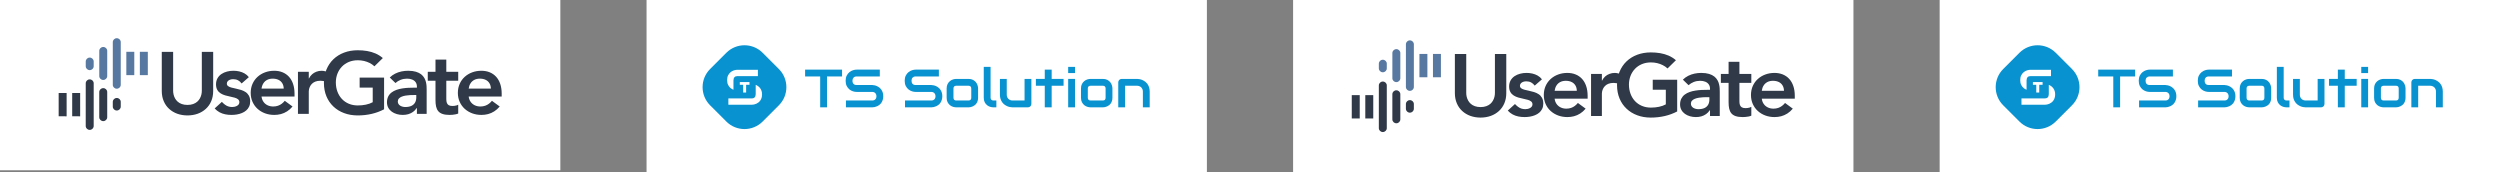
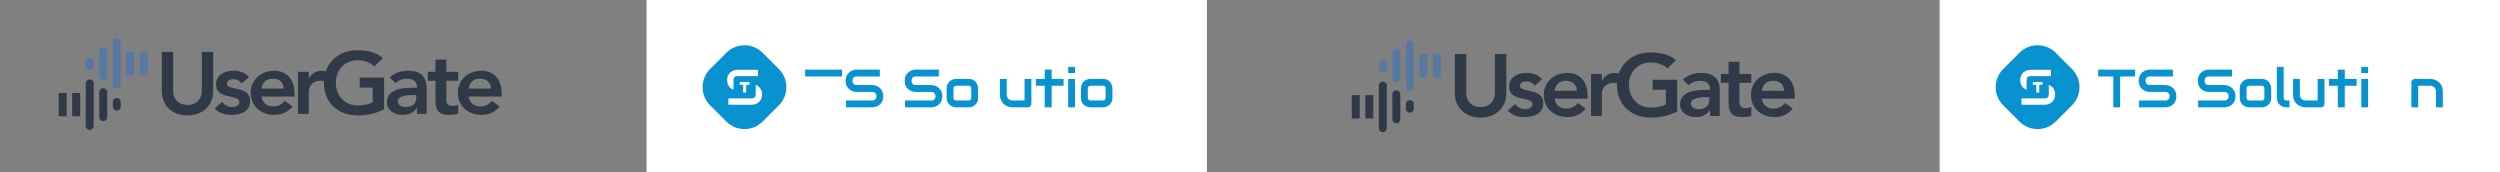
<svg xmlns="http://www.w3.org/2000/svg" width="1160" height="80" viewBox="0 0 1160 80" fill="none">
  <rect x="0" y="0" width="1160" height="80" fill="#808080" stroke="none" />
  <g clip-path="url(#clip0_1412_3)">
    <rect x="300" width="260" height="80" fill="white" />
    <rect x="900" width="260" height="80" fill="white" />
    <path fill-rule="evenodd" clip-rule="evenodd" d="M337.033 24.483C341.677 19.839 349.206 19.839 353.85 24.483L361.4 32.034C366.044 36.679 366.044 44.208 361.4 48.853L353.85 56.404C349.206 61.048 341.677 61.048 337.033 56.404L329.483 48.853C324.839 44.208 324.839 36.679 329.483 32.034L337.033 24.483ZM340.326 41.641V37.308C340.326 36.75 340.478 36.17 340.787 35.831C341.104 35.492 341.541 35.323 342.099 35.323H351.666V32.383H342.099C341.624 32.383 341.111 32.47 340.561 32.643C340.01 32.809 339.497 33.084 339.022 33.468C338.555 33.845 338.162 34.339 337.846 34.95C337.537 35.552 337.382 36.295 337.382 37.177C337.382 38.059 337.537 38.805 337.846 39.415C338.162 40.026 338.555 40.52 339.022 40.896C339.429 41.219 339.864 41.467 340.326 41.641ZM353.367 45.396C353.517 44.929 353.593 44.405 353.593 43.825C353.593 43.244 353.521 42.724 353.378 42.264C353.235 41.805 353.039 41.398 352.79 41.043C352.548 40.689 352.269 40.388 351.953 40.139C351.636 39.883 351.3 39.672 350.946 39.506C350.846 39.458 350.746 39.414 350.646 39.374V43.649C350.646 44.206 350.493 44.827 350.176 45.159C349.867 45.49 349.43 45.656 348.864 45.656H337.963V48.596H348.864C349.181 48.596 349.517 48.558 349.871 48.483C350.233 48.407 350.587 48.29 350.934 48.132C351.281 47.974 351.617 47.77 351.941 47.522C352.266 47.273 352.548 46.971 352.79 46.617C353.031 46.263 353.223 45.856 353.367 45.396ZM346.204 39.354H347.763V38.077H343.268V39.354H344.83V42.944H346.204V39.354Z" fill="#0892D0" />
-     <path d="M390.708 35.478H383.729V49.802H380.562V35.478H373.571V32.305H390.708V35.478Z" fill="#0892D0" />
+     <path d="M390.708 35.478H383.729V49.802V35.478H373.571V32.305H390.708V35.478Z" fill="#0892D0" />
    <path d="M409.829 44.653C409.829 45.28 409.748 45.845 409.586 46.349C409.431 46.846 409.224 47.285 408.965 47.667C408.705 48.049 408.4 48.375 408.051 48.643C407.702 48.912 407.341 49.131 406.967 49.302C406.594 49.473 406.212 49.599 405.822 49.68C405.441 49.762 405.079 49.802 404.738 49.802H392.522V46.63H404.738C405.347 46.63 405.818 46.451 406.151 46.093C406.492 45.735 406.663 45.255 406.663 44.653C406.663 44.361 406.618 44.092 406.529 43.848C406.439 43.604 406.309 43.392 406.139 43.214C405.977 43.035 405.774 42.896 405.53 42.799C405.294 42.701 405.031 42.652 404.738 42.652H397.455C396.944 42.652 396.391 42.563 395.799 42.384C395.206 42.197 394.654 41.9 394.142 41.493C393.639 41.086 393.217 40.554 392.876 39.895C392.543 39.236 392.376 38.431 392.376 37.479C392.376 36.527 392.543 35.726 392.876 35.075C393.217 34.416 393.639 33.883 394.142 33.477C394.654 33.062 395.206 32.765 395.799 32.586C396.391 32.399 396.944 32.305 397.455 32.305H408.234V35.478H397.455C396.854 35.478 396.383 35.661 396.042 36.027C395.709 36.393 395.543 36.877 395.543 37.479C395.543 38.089 395.709 38.573 396.042 38.931C396.383 39.281 396.854 39.455 397.455 39.455H404.763C405.104 39.464 405.465 39.512 405.847 39.602C406.228 39.683 406.606 39.813 406.979 39.992C407.361 40.171 407.722 40.399 408.063 40.676C408.404 40.944 408.705 41.269 408.965 41.652C409.232 42.034 409.444 42.473 409.598 42.969C409.752 43.466 409.829 44.027 409.829 44.653Z" fill="#0892D0" />
    <path d="M437.233 44.653C437.233 45.28 437.152 45.845 436.989 46.349C436.835 46.846 436.628 47.285 436.368 47.667C436.108 48.049 435.804 48.375 435.455 48.643C435.105 48.912 434.744 49.131 434.371 49.302C433.997 49.473 433.615 49.599 433.226 49.68C432.844 49.762 432.483 49.802 432.142 49.802H419.926V46.63H432.142C432.751 46.63 433.222 46.451 433.555 46.093C433.896 45.735 434.066 45.255 434.066 44.653C434.066 44.361 434.021 44.092 433.932 43.848C433.843 43.604 433.713 43.392 433.542 43.214C433.38 43.035 433.177 42.896 432.933 42.799C432.698 42.701 432.434 42.652 432.142 42.652H424.859C424.347 42.652 423.795 42.563 423.202 42.384C422.609 42.197 422.057 41.9 421.546 41.493C421.042 41.086 420.62 40.554 420.279 39.895C419.946 39.236 419.78 38.431 419.78 37.479C419.78 36.527 419.946 35.726 420.279 35.075C420.62 34.416 421.042 33.883 421.546 33.477C422.057 33.062 422.609 32.765 423.202 32.586C423.795 32.399 424.347 32.305 424.859 32.305H435.637V35.478H424.859C424.258 35.478 423.787 35.661 423.446 36.027C423.113 36.393 422.946 36.877 422.946 37.479C422.946 38.089 423.113 38.573 423.446 38.931C423.787 39.281 424.258 39.455 424.859 39.455H432.166C432.507 39.464 432.868 39.512 433.25 39.602C433.632 39.683 434.009 39.813 434.383 39.992C434.764 40.171 435.126 40.399 435.467 40.676C435.808 40.944 436.108 41.269 436.368 41.652C436.636 42.034 436.847 42.473 437.001 42.969C437.156 43.466 437.233 44.027 437.233 44.653Z" fill="#0892D0" />
    <path d="M453.833 45.349C453.833 45.894 453.764 46.386 453.626 46.825C453.488 47.256 453.305 47.639 453.078 47.972C452.851 48.297 452.587 48.578 452.286 48.814C451.986 49.042 451.669 49.229 451.336 49.375C451.012 49.522 450.679 49.632 450.338 49.705C450.005 49.77 449.688 49.802 449.388 49.802H443.676C443.237 49.802 442.758 49.725 442.238 49.571C441.719 49.416 441.236 49.164 440.789 48.814C440.351 48.456 439.981 47.997 439.681 47.435C439.388 46.866 439.242 46.17 439.242 45.349V41.054C439.242 40.24 439.388 39.553 439.681 38.992C439.981 38.422 440.351 37.963 440.789 37.613C441.236 37.255 441.719 36.999 442.238 36.844C442.758 36.69 443.237 36.612 443.676 36.612H449.388C450.2 36.612 450.89 36.759 451.458 37.052C452.027 37.345 452.485 37.715 452.834 38.162C453.184 38.601 453.435 39.081 453.59 39.602C453.752 40.123 453.833 40.606 453.833 41.054V45.349ZM450.667 41.078C450.667 40.639 450.557 40.314 450.338 40.102C450.118 39.891 449.802 39.785 449.388 39.785H443.7C443.278 39.785 442.957 39.895 442.738 40.114C442.519 40.326 442.409 40.639 442.409 41.054V45.349C442.409 45.764 442.519 46.081 442.738 46.3C442.957 46.52 443.278 46.63 443.7 46.63H449.388C449.818 46.63 450.139 46.52 450.35 46.3C450.561 46.081 450.667 45.764 450.667 45.349V41.078Z" fill="#0892D0" />
-     <path d="M462.322 49.802H460.909C460.455 49.802 459.967 49.725 459.448 49.571C458.936 49.416 458.457 49.164 458.011 48.814C457.564 48.456 457.195 47.997 456.902 47.435C456.61 46.866 456.464 46.17 456.464 45.349V31.036H459.63V45.349C459.63 45.739 459.752 46.052 459.996 46.288C460.239 46.516 460.544 46.63 460.909 46.63H462.322V49.802Z" fill="#0892D0" />
    <path d="M478.557 48.204C478.557 48.432 478.517 48.643 478.435 48.839C478.354 49.034 478.24 49.205 478.094 49.351C477.956 49.489 477.79 49.599 477.595 49.68C477.408 49.762 477.205 49.802 476.986 49.802H469.825C469.435 49.802 469.017 49.758 468.57 49.668C468.132 49.579 467.697 49.436 467.267 49.241C466.837 49.038 466.418 48.786 466.012 48.485C465.615 48.175 465.265 47.805 464.965 47.374C464.665 46.935 464.421 46.431 464.234 45.861C464.056 45.292 463.966 44.649 463.966 43.933V36.612H467.133V43.933C467.133 44.348 467.202 44.722 467.34 45.056C467.486 45.381 467.681 45.662 467.925 45.898C468.168 46.134 468.452 46.317 468.777 46.447C469.11 46.569 469.467 46.63 469.849 46.63H475.391V36.612H478.557V48.204Z" fill="#0892D0" />
    <path d="M493.501 39.785H487.972V49.802H484.769V39.785H480.652V36.612H484.769V32.305H487.972V36.612H493.501V39.785Z" fill="#0892D0" />
    <path d="M498.799 33.904H495.633V31.036H498.799V33.904ZM498.799 49.802H495.633V36.612H498.799V49.802Z" fill="#0892D0" />
    <path d="M516.167 45.349C516.167 45.894 516.098 46.386 515.96 46.825C515.822 47.256 515.639 47.639 515.412 47.972C515.184 48.297 514.921 48.578 514.62 48.814C514.32 49.042 514.003 49.229 513.67 49.375C513.345 49.522 513.012 49.632 512.671 49.705C512.339 49.77 512.022 49.802 511.721 49.802H506.009C505.571 49.802 505.092 49.725 504.572 49.571C504.053 49.416 503.569 49.164 503.123 48.814C502.684 48.456 502.315 47.997 502.015 47.435C501.722 46.866 501.576 46.17 501.576 45.349V41.054C501.576 40.24 501.722 39.553 502.015 38.992C502.315 38.422 502.684 37.963 503.123 37.613C503.569 37.255 504.053 36.999 504.572 36.844C505.092 36.69 505.571 36.612 506.009 36.612H511.721C512.533 36.612 513.224 36.759 513.792 37.052C514.36 37.345 514.819 37.715 515.168 38.162C515.517 38.601 515.769 39.081 515.923 39.602C516.086 40.123 516.167 40.606 516.167 41.054V45.349ZM513 41.078C513 40.639 512.891 40.314 512.671 40.102C512.452 39.891 512.136 39.785 511.721 39.785H506.034C505.611 39.785 505.291 39.895 505.072 40.114C504.852 40.326 504.743 40.639 504.743 41.054V45.349C504.743 45.764 504.852 46.081 505.072 46.3C505.291 46.52 505.611 46.63 506.034 46.63H511.721C512.152 46.63 512.473 46.52 512.684 46.3C512.895 46.081 513 45.764 513 45.349V41.078Z" fill="#0892D0" />
-     <path d="M533.462 49.802H530.295V42.481C530.295 42.067 530.222 41.697 530.076 41.371C529.938 41.038 529.747 40.753 529.503 40.517C529.26 40.281 528.971 40.102 528.639 39.98C528.314 39.85 527.961 39.785 527.579 39.785H522.037V49.802H518.871V38.187C518.871 37.967 518.911 37.764 518.993 37.576C519.074 37.381 519.187 37.214 519.334 37.076C519.48 36.93 519.65 36.816 519.845 36.734C520.04 36.653 520.247 36.612 520.466 36.612H527.603C528.001 36.612 528.419 36.657 528.858 36.747C529.304 36.836 529.743 36.983 530.173 37.186C530.612 37.381 531.026 37.633 531.415 37.942C531.813 38.243 532.162 38.614 532.463 39.053C532.771 39.484 533.015 39.984 533.194 40.554C533.372 41.123 533.462 41.766 533.462 42.481V49.802Z" fill="#0892D0" />
    <path fill-rule="evenodd" clip-rule="evenodd" d="M937.033 24.483C941.677 19.839 949.206 19.839 953.85 24.483L961.4 32.034C966.044 36.679 966.044 44.208 961.4 48.853L953.85 56.404C949.206 61.048 941.677 61.048 937.033 56.404L929.483 48.853C924.839 44.208 924.839 36.679 929.483 32.034L937.033 24.483ZM940.326 41.641V37.308C940.326 36.75 940.478 36.17 940.787 35.831C941.104 35.492 941.541 35.323 942.099 35.323H951.666V32.383H942.099C941.624 32.383 941.111 32.47 940.561 32.643C940.01 32.809 939.497 33.084 939.022 33.468C938.555 33.845 938.162 34.339 937.846 34.95C937.537 35.552 937.382 36.295 937.382 37.177C937.382 38.059 937.537 38.805 937.846 39.415C938.162 40.026 938.555 40.52 939.022 40.896C939.429 41.219 939.864 41.467 940.326 41.641ZM953.367 45.396C953.517 44.929 953.593 44.405 953.593 43.825C953.593 43.244 953.521 42.724 953.378 42.264C953.235 41.805 953.039 41.398 952.79 41.043C952.548 40.689 952.269 40.388 951.953 40.139C951.636 39.883 951.3 39.672 950.946 39.506C950.846 39.458 950.746 39.414 950.646 39.374V43.649C950.646 44.206 950.493 44.827 950.176 45.159C949.867 45.49 949.43 45.656 948.864 45.656H937.963V48.596H948.864C949.181 48.596 949.517 48.558 949.871 48.483C950.233 48.407 950.587 48.29 950.934 48.132C951.281 47.974 951.617 47.77 951.941 47.522C952.266 47.273 952.548 46.971 952.79 46.617C953.031 46.263 953.223 45.856 953.367 45.396ZM946.204 39.354H947.763V38.077H943.268V39.354H944.83V42.944H946.204V39.354Z" fill="#0892D0" />
    <path d="M990.708 35.478H983.729V49.802H980.562V35.478H973.571V32.305H990.708V35.478Z" fill="#0892D0" />
    <path d="M1009.83 44.653C1009.83 45.28 1009.75 45.845 1009.59 46.349C1009.43 46.846 1009.22 47.285 1008.96 47.667C1008.7 48.049 1008.4 48.375 1008.05 48.643C1007.7 48.912 1007.34 49.131 1006.97 49.302C1006.59 49.473 1006.21 49.599 1005.82 49.68C1005.44 49.762 1005.08 49.802 1004.74 49.802H992.522V46.63H1004.74C1005.35 46.63 1005.82 46.451 1006.15 46.093C1006.49 45.735 1006.66 45.255 1006.66 44.653C1006.66 44.361 1006.62 44.092 1006.53 43.848C1006.44 43.604 1006.31 43.392 1006.14 43.214C1005.98 43.035 1005.77 42.896 1005.53 42.799C1005.29 42.701 1005.03 42.652 1004.74 42.652H997.455C996.944 42.652 996.391 42.563 995.799 42.384C995.206 42.197 994.654 41.9 994.142 41.493C993.639 41.086 993.217 40.554 992.876 39.895C992.543 39.236 992.376 38.431 992.376 37.479C992.376 36.527 992.543 35.726 992.876 35.075C993.217 34.416 993.639 33.883 994.142 33.477C994.654 33.062 995.206 32.765 995.799 32.586C996.391 32.399 996.944 32.305 997.455 32.305H1008.23V35.478H997.455C996.854 35.478 996.383 35.661 996.042 36.027C995.709 36.393 995.543 36.877 995.543 37.479C995.543 38.089 995.709 38.573 996.042 38.931C996.383 39.281 996.854 39.455 997.455 39.455H1004.76C1005.1 39.464 1005.46 39.512 1005.85 39.602C1006.23 39.683 1006.61 39.813 1006.98 39.992C1007.36 40.171 1007.72 40.399 1008.06 40.676C1008.4 40.944 1008.7 41.269 1008.96 41.652C1009.23 42.034 1009.44 42.473 1009.6 42.969C1009.75 43.466 1009.83 44.027 1009.83 44.653Z" fill="#0892D0" />
    <path d="M1037.23 44.653C1037.23 45.28 1037.15 45.845 1036.99 46.349C1036.83 46.846 1036.63 47.285 1036.37 47.667C1036.11 48.049 1035.8 48.375 1035.45 48.643C1035.11 48.912 1034.74 49.131 1034.37 49.302C1034 49.473 1033.62 49.599 1033.23 49.68C1032.84 49.762 1032.48 49.802 1032.14 49.802H1019.93V46.63H1032.14C1032.75 46.63 1033.22 46.451 1033.55 46.093C1033.9 45.735 1034.07 45.255 1034.07 44.653C1034.07 44.361 1034.02 44.092 1033.93 43.848C1033.84 43.604 1033.71 43.392 1033.54 43.214C1033.38 43.035 1033.18 42.896 1032.93 42.799C1032.7 42.701 1032.43 42.652 1032.14 42.652H1024.86C1024.35 42.652 1023.79 42.563 1023.2 42.384C1022.61 42.197 1022.06 41.9 1021.55 41.493C1021.04 41.086 1020.62 40.554 1020.28 39.895C1019.95 39.236 1019.78 38.431 1019.78 37.479C1019.78 36.527 1019.95 35.726 1020.28 35.075C1020.62 34.416 1021.04 33.883 1021.55 33.477C1022.06 33.062 1022.61 32.765 1023.2 32.586C1023.79 32.399 1024.35 32.305 1024.86 32.305H1035.64V35.478H1024.86C1024.26 35.478 1023.79 35.661 1023.45 36.027C1023.11 36.393 1022.95 36.877 1022.95 37.479C1022.95 38.089 1023.11 38.573 1023.45 38.931C1023.79 39.281 1024.26 39.455 1024.86 39.455H1032.17C1032.51 39.464 1032.87 39.512 1033.25 39.602C1033.63 39.683 1034.01 39.813 1034.38 39.992C1034.76 40.171 1035.13 40.399 1035.47 40.676C1035.81 40.944 1036.11 41.269 1036.37 41.652C1036.64 42.034 1036.85 42.473 1037 42.969C1037.16 43.466 1037.23 44.027 1037.23 44.653Z" fill="#0892D0" />
    <path d="M1053.83 45.349C1053.83 45.894 1053.76 46.386 1053.63 46.825C1053.49 47.256 1053.31 47.639 1053.08 47.972C1052.85 48.297 1052.59 48.578 1052.29 48.814C1051.99 49.042 1051.67 49.229 1051.34 49.375C1051.01 49.522 1050.68 49.632 1050.34 49.705C1050 49.77 1049.69 49.802 1049.39 49.802H1043.68C1043.24 49.802 1042.76 49.725 1042.24 49.571C1041.72 49.416 1041.24 49.164 1040.79 48.814C1040.35 48.456 1039.98 47.997 1039.68 47.435C1039.39 46.866 1039.24 46.17 1039.24 45.349V41.054C1039.24 40.24 1039.39 39.553 1039.68 38.992C1039.98 38.422 1040.35 37.963 1040.79 37.613C1041.24 37.255 1041.72 36.999 1042.24 36.844C1042.76 36.69 1043.24 36.612 1043.68 36.612H1049.39C1050.2 36.612 1050.89 36.759 1051.46 37.052C1052.03 37.345 1052.49 37.715 1052.83 38.162C1053.18 38.601 1053.44 39.081 1053.59 39.602C1053.75 40.123 1053.83 40.606 1053.83 41.054V45.349ZM1050.67 41.078C1050.67 40.639 1050.56 40.314 1050.34 40.102C1050.12 39.891 1049.8 39.785 1049.39 39.785H1043.7C1043.28 39.785 1042.96 39.895 1042.74 40.114C1042.52 40.326 1042.41 40.639 1042.41 41.054V45.349C1042.41 45.764 1042.52 46.081 1042.74 46.3C1042.96 46.52 1043.28 46.63 1043.7 46.63H1049.39C1049.82 46.63 1050.14 46.52 1050.35 46.3C1050.56 46.081 1050.67 45.764 1050.67 45.349V41.078Z" fill="#0892D0" />
    <path d="M1062.32 49.802H1060.91C1060.45 49.802 1059.97 49.725 1059.45 49.571C1058.94 49.416 1058.46 49.164 1058.01 48.814C1057.56 48.456 1057.19 47.997 1056.9 47.435C1056.61 46.866 1056.46 46.17 1056.46 45.349V31.036H1059.63V45.349C1059.63 45.739 1059.75 46.052 1060 46.288C1060.24 46.516 1060.54 46.63 1060.91 46.63H1062.32V49.802Z" fill="#0892D0" />
    <path d="M1078.56 48.204C1078.56 48.432 1078.52 48.643 1078.44 48.839C1078.35 49.034 1078.24 49.205 1078.09 49.351C1077.96 49.489 1077.79 49.599 1077.59 49.68C1077.41 49.762 1077.21 49.802 1076.99 49.802H1069.82C1069.43 49.802 1069.02 49.758 1068.57 49.668C1068.13 49.579 1067.7 49.436 1067.27 49.241C1066.84 49.038 1066.42 48.786 1066.01 48.485C1065.61 48.175 1065.27 47.805 1064.97 47.374C1064.66 46.935 1064.42 46.431 1064.23 45.861C1064.06 45.292 1063.97 44.649 1063.97 43.933V36.612H1067.13V43.933C1067.13 44.348 1067.2 44.722 1067.34 45.056C1067.49 45.381 1067.68 45.662 1067.92 45.898C1068.17 46.134 1068.45 46.317 1068.78 46.447C1069.11 46.569 1069.47 46.63 1069.85 46.63H1075.39V36.612H1078.56V48.204Z" fill="#0892D0" />
    <path d="M1093.5 39.785H1087.97V49.802H1084.77V39.785H1080.65V36.612H1084.77V32.305H1087.97V36.612H1093.5V39.785Z" fill="#0892D0" />
    <path d="M1098.8 33.904H1095.63V31.036H1098.8V33.904ZM1098.8 49.802H1095.63V36.612H1098.8V49.802Z" fill="#0892D0" />
-     <path d="M1116.17 45.349C1116.17 45.894 1116.1 46.386 1115.96 46.825C1115.82 47.256 1115.64 47.639 1115.41 47.972C1115.18 48.297 1114.92 48.578 1114.62 48.814C1114.32 49.042 1114 49.229 1113.67 49.375C1113.35 49.522 1113.01 49.632 1112.67 49.705C1112.34 49.77 1112.02 49.802 1111.72 49.802H1106.01C1105.57 49.802 1105.09 49.725 1104.57 49.571C1104.05 49.416 1103.57 49.164 1103.12 48.814C1102.68 48.456 1102.31 47.997 1102.01 47.435C1101.72 46.866 1101.58 46.17 1101.58 45.349V41.054C1101.58 40.24 1101.72 39.553 1102.01 38.992C1102.31 38.422 1102.68 37.963 1103.12 37.613C1103.57 37.255 1104.05 36.999 1104.57 36.844C1105.09 36.69 1105.57 36.612 1106.01 36.612H1111.72C1112.53 36.612 1113.22 36.759 1113.79 37.052C1114.36 37.345 1114.82 37.715 1115.17 38.162C1115.52 38.601 1115.77 39.081 1115.92 39.602C1116.09 40.123 1116.17 40.606 1116.17 41.054V45.349ZM1113 41.078C1113 40.639 1112.89 40.314 1112.67 40.102C1112.45 39.891 1112.14 39.785 1111.72 39.785H1106.03C1105.61 39.785 1105.29 39.895 1105.07 40.114C1104.85 40.326 1104.74 40.639 1104.74 41.054V45.349C1104.74 45.764 1104.85 46.081 1105.07 46.3C1105.29 46.52 1105.61 46.63 1106.03 46.63H1111.72C1112.15 46.63 1112.47 46.52 1112.68 46.3C1112.89 46.081 1113 45.764 1113 45.349V41.078Z" fill="#0892D0" />
    <path d="M1133.46 49.802H1130.29V42.481C1130.29 42.067 1130.22 41.697 1130.08 41.371C1129.94 41.038 1129.75 40.753 1129.5 40.517C1129.26 40.281 1128.97 40.102 1128.64 39.98C1128.31 39.85 1127.96 39.785 1127.58 39.785H1122.04V49.802H1118.87V38.187C1118.87 37.967 1118.91 37.764 1118.99 37.576C1119.07 37.381 1119.19 37.214 1119.33 37.076C1119.48 36.93 1119.65 36.816 1119.85 36.734C1120.04 36.653 1120.25 36.612 1120.47 36.612H1127.6C1128 36.612 1128.42 36.657 1128.86 36.747C1129.3 36.836 1129.74 36.983 1130.17 37.186C1130.61 37.381 1131.03 37.633 1131.42 37.942C1131.81 38.243 1132.16 38.614 1132.46 39.053C1132.77 39.484 1133.01 39.984 1133.19 40.554C1133.37 41.123 1133.46 41.766 1133.46 42.481V49.802Z" fill="#0892D0" />
-     <rect y="-1" width="260" height="80" fill="white" />
-     <rect x="600" width="260" height="80" fill="white" />
    <path d="M54.18 45.459C53.172 45.459 52.334 46.271 52.336 47.253L52.334 49.481C52.336 50.472 53.168 51.275 54.181 51.279C55.191 51.282 56.028 50.46 56.028 49.481V47.256C56.027 46.267 55.197 45.462 54.18 45.459ZM27.218 43.139L27.219 53.961L30.916 53.964L30.914 43.138L27.218 43.139ZM33.498 43.139V53.961L37.194 53.964L37.192 43.14L33.498 43.139ZM47.902 40.896C46.893 40.893 46.056 41.713 46.055 42.688L46.053 54.407C46.055 55.399 46.889 56.202 47.905 56.205C48.916 56.209 49.752 55.384 49.752 54.407L49.752 42.688C49.749 41.702 48.917 40.896 47.902 40.896ZM41.626 36.834C40.614 36.834 39.779 37.642 39.781 38.626L39.778 58.475C39.778 59.46 40.609 60.269 41.625 60.274C42.631 60.274 43.471 59.451 43.471 58.475L43.471 38.621C43.472 37.633 42.642 36.83 41.626 36.834Z" fill="#2F3947" />
    <path d="M98.915 24.053H93.643V42.102C93.648 42.678 93.579 43.266 93.44 43.875C93.302 44.486 93.07 45.075 92.756 45.654C92.449 46.223 92.03 46.726 91.521 47.191C91.004 47.643 90.372 48.008 89.624 48.27C88.88 48.544 87.999 48.679 86.988 48.686C85.977 48.679 85.096 48.544 84.352 48.27C83.606 48.007 82.971 47.643 82.462 47.191C81.946 46.726 81.527 46.222 81.221 45.654C80.906 45.075 80.684 44.486 80.538 43.875C80.399 43.267 80.336 42.678 80.336 42.102V24.053H75.062V42.262C75.07 44.005 75.376 45.568 75.978 46.957C76.569 48.355 77.407 49.539 78.486 50.519C79.561 51.503 80.822 52.253 82.266 52.777C83.708 53.291 85.287 53.553 86.988 53.561C88.688 53.553 90.266 53.291 91.71 52.777C93.161 52.253 94.416 51.501 95.496 50.519C96.571 49.537 97.409 48.355 98.008 46.957C98.6 45.568 98.908 44.004 98.914 42.262L98.915 24.053ZM150.327 37.656C150.179 37.622 150.021 37.599 149.87 37.574C149.465 37.498 149.069 37.464 148.67 37.464C147.728 37.475 146.934 37.609 146.293 37.872C145.65 38.137 145.127 38.475 144.729 38.889C144.323 39.308 144.017 39.743 143.809 40.196C143.598 40.651 143.453 41.077 143.376 41.464C143.299 41.854 143.265 42.16 143.272 42.38V52.831H138.25V33.319H143.272V36.411H143.355C143.725 35.666 144.2 35.022 144.794 34.486C145.386 33.955 146.064 33.552 146.83 33.267C147.589 32.98 148.411 32.833 149.299 32.833C149.613 32.833 149.919 32.859 150.213 32.916C150.523 32.971 150.86 33.048 151.152 33.137C151.25 32.849 151.355 32.568 151.468 32.291C152.23 30.423 153.311 28.815 154.712 27.48C156.107 26.146 157.753 25.125 159.663 24.406C161.566 23.686 163.668 23.331 165.955 23.319C167.47 23.314 168.916 23.431 170.3 23.66C171.695 23.898 173.001 24.277 174.233 24.807C175.458 25.343 176.598 26.052 177.632 26.94L173.736 30.762C173.104 30.165 172.378 29.655 171.553 29.238C170.732 28.823 169.848 28.505 168.904 28.281C167.965 28.064 166.991 27.958 165.996 27.958C164.462 27.965 163.073 28.233 161.831 28.756C160.583 29.284 159.518 30.009 158.617 30.95C157.724 31.888 157.041 32.977 156.559 34.216C156.08 35.458 155.834 36.796 155.827 38.238C155.834 39.785 156.08 41.202 156.559 42.503C157.041 43.794 157.724 44.926 158.617 45.891C159.518 46.851 160.583 47.596 161.831 48.125C163.073 48.651 164.462 48.921 165.996 48.929C167.342 48.929 168.604 48.809 169.782 48.555C170.963 48.311 172.014 47.934 172.941 47.429V40.636H166.873V36.003H178.214V50.715C176.418 51.655 174.49 52.364 172.447 52.84C170.397 53.32 168.234 53.561 165.952 53.561C163.665 53.553 161.565 53.195 159.661 52.477C157.751 51.769 156.106 50.75 154.71 49.43C153.307 48.102 152.227 46.529 151.466 44.693C150.7 42.855 150.316 40.82 150.302 38.565C150.305 38.259 150.312 37.956 150.327 37.656ZM115.462 35.798C114.91 35.081 114.248 34.507 113.474 34.071C112.708 33.638 111.876 33.319 110.991 33.123C110.106 32.928 109.208 32.825 108.307 32.832C107.281 32.832 106.29 32.953 105.337 33.206C104.373 33.455 103.514 33.833 102.747 34.35C101.984 34.866 101.374 35.522 100.922 36.313C100.474 37.105 100.243 38.05 100.231 39.133C100.243 40.189 100.441 41.05 100.83 41.718C101.22 42.397 101.736 42.923 102.38 43.323C103.021 43.717 103.725 44.029 104.499 44.254C105.266 44.468 106.033 44.661 106.801 44.816C107.575 44.966 108.28 45.135 108.922 45.323C109.563 45.509 110.08 45.763 110.471 46.091C110.861 46.413 111.063 46.855 111.07 47.428C111.061 47.811 110.957 48.143 110.756 48.428C110.547 48.705 110.281 48.943 109.947 49.125C109.611 49.3 109.249 49.437 108.867 49.528C108.475 49.62 108.09 49.662 107.722 49.662C107.017 49.652 106.383 49.551 105.825 49.351C105.266 49.143 104.758 48.86 104.291 48.499C103.825 48.138 103.379 47.73 102.95 47.266L99.604 50.31C100.287 51.05 101.042 51.65 101.856 52.089C102.671 52.528 103.543 52.846 104.478 53.034C105.414 53.229 106.396 53.324 107.429 53.321C108.258 53.321 109.08 53.252 109.905 53.113C110.726 52.974 111.507 52.752 112.247 52.449C112.986 52.15 113.65 51.757 114.222 51.265C114.8 50.778 115.253 50.183 115.58 49.491C115.915 48.792 116.083 47.992 116.089 47.058C116.082 45.983 115.88 45.094 115.491 44.392C115.099 43.693 114.583 43.131 113.942 42.711C113.302 42.291 112.595 41.963 111.822 41.72C111.054 41.482 110.286 41.287 109.521 41.133C108.745 40.979 108.042 40.812 107.4 40.643C106.757 40.477 106.241 40.254 105.85 39.966C105.46 39.684 105.257 39.293 105.251 38.809C105.264 38.32 105.418 37.927 105.714 37.623C106.012 37.311 106.382 37.087 106.827 36.945C107.274 36.801 107.719 36.735 108.181 36.735C109.039 36.735 109.784 36.906 110.433 37.242C111.075 37.583 111.639 38.075 112.114 38.727L115.462 35.798ZM136.661 44.785V43.441C136.653 41.741 136.431 40.235 135.977 38.922C135.531 37.601 134.89 36.498 134.059 35.591C133.223 34.69 132.233 34.004 131.08 33.537C129.931 33.071 128.654 32.833 127.244 32.833C125.717 32.837 124.295 33.081 122.976 33.571C121.658 34.059 120.508 34.749 119.509 35.65C118.513 36.551 117.739 37.628 117.172 38.884C116.614 40.135 116.329 41.537 116.322 43.076C116.329 44.614 116.614 46.009 117.172 47.268C117.738 48.519 118.512 49.602 119.509 50.503C120.51 51.403 121.658 52.093 122.976 52.583C124.293 53.072 125.716 53.315 127.244 53.322C128.305 53.322 129.338 53.194 130.34 52.935C131.339 52.672 132.294 52.247 133.202 51.672C134.107 51.104 134.958 50.346 135.738 49.419L132.14 46.776C131.727 47.286 131.26 47.731 130.738 48.131C130.221 48.526 129.636 48.837 128.981 49.064C128.326 49.296 127.58 49.409 126.741 49.418C125.8 49.409 124.943 49.226 124.166 48.852C123.4 48.489 122.765 47.961 122.271 47.272C121.768 46.576 121.462 45.746 121.343 44.784H136.659H136.661V44.785V44.785ZM121.345 41.122C121.471 40.183 121.757 39.371 122.199 38.677C122.635 37.98 123.22 37.446 123.954 37.065C124.68 36.683 125.545 36.496 126.535 36.488C127.588 36.496 128.487 36.683 129.247 37.057C130.001 37.429 130.587 37.966 130.999 38.657C131.411 39.35 131.628 40.167 131.64 41.122H121.345V41.122ZM193.448 52.832H197.967V41.615C197.976 41.147 197.959 40.61 197.924 39.998C197.897 39.398 197.802 38.767 197.645 38.11C197.5 37.453 197.249 36.811 196.893 36.185C196.543 35.562 196.057 35 195.425 34.492C194.792 33.992 193.99 33.592 192.999 33.291C192.018 32.997 190.81 32.837 189.387 32.832C188.321 32.832 187.273 32.94 186.256 33.156C185.23 33.376 184.262 33.713 183.343 34.174C182.426 34.634 181.597 35.229 180.851 35.962L183.49 38.524C184.166 37.906 184.967 37.412 185.881 37.048C186.801 36.684 187.794 36.497 188.844 36.489C189.744 36.489 190.541 36.626 191.227 36.905C191.92 37.179 192.456 37.59 192.85 38.137C193.239 38.677 193.441 39.35 193.447 40.147V40.677H192.194C191.35 40.671 190.458 40.69 189.515 40.739C188.571 40.785 187.629 40.879 186.682 41.032C185.741 41.171 184.84 41.397 183.99 41.693C183.139 41.992 182.379 42.392 181.714 42.889C181.047 43.389 180.523 44.011 180.138 44.765C179.758 45.517 179.56 46.417 179.554 47.468C179.561 48.437 179.769 49.283 180.174 50.005C180.582 50.739 181.131 51.35 181.819 51.844C182.508 52.329 183.292 52.703 184.165 52.947C185.03 53.197 185.936 53.321 186.875 53.321C187.776 53.321 188.619 53.211 189.422 52.989C190.226 52.758 190.95 52.411 191.612 51.942C192.274 51.481 192.849 50.882 193.323 50.151H193.446V52.832H193.448ZM193.154 45.191C193.154 46.101 192.973 46.891 192.605 47.558C192.233 48.228 191.678 48.742 190.93 49.108C190.183 49.469 189.233 49.651 188.091 49.661C187.679 49.661 187.268 49.612 186.858 49.511C186.445 49.407 186.062 49.257 185.721 49.049C185.38 48.838 185.107 48.578 184.895 48.25C184.688 47.931 184.582 47.548 184.576 47.099C184.582 46.543 184.755 46.075 185.093 45.713C185.433 45.339 185.874 45.046 186.431 44.831C186.989 44.611 187.595 44.449 188.265 44.341C188.928 44.233 189.597 44.162 190.267 44.13C190.929 44.103 191.549 44.084 192.108 44.091H193.153L193.154 45.191ZM202.068 37.464V46.407C202.062 47.558 202.151 48.564 202.346 49.425C202.543 50.292 202.875 51.009 203.358 51.587C203.841 52.161 204.509 52.595 205.369 52.887C206.225 53.177 207.319 53.32 208.64 53.32C209.035 53.32 209.476 53.298 209.956 53.256C210.438 53.221 210.911 53.152 211.382 53.054C211.847 52.963 212.257 52.833 212.614 52.669V48.564C212.398 48.712 212.131 48.829 211.825 48.92C211.512 49.012 211.192 49.075 210.848 49.112C210.506 49.153 210.193 49.171 209.892 49.171C209.162 49.171 208.588 49.041 208.176 48.788C207.775 48.531 207.487 48.163 207.324 47.691C207.157 47.22 207.081 46.651 207.088 46V37.464H212.612V33.318H207.088V27.67H202.068V33.318H198.485V37.464H202.068ZM232.782 44.785V43.441C232.777 41.741 232.552 40.235 232.099 38.922C231.654 37.601 231.011 36.498 230.18 35.591C229.345 34.69 228.355 34.004 227.202 33.537C226.054 33.071 224.773 32.833 223.37 32.833C221.837 32.837 220.417 33.081 219.099 33.571C217.781 34.059 216.63 34.749 215.635 35.65C214.639 36.551 213.862 37.628 213.299 38.884C212.742 40.135 212.453 41.537 212.447 43.076C212.453 44.614 212.741 46.009 213.299 47.268C213.861 48.519 214.639 49.602 215.635 50.503C216.632 51.403 217.781 52.093 219.099 52.583C220.417 53.072 221.837 53.315 223.37 53.322C224.427 53.322 225.46 53.194 226.467 52.935C227.461 52.672 228.415 52.247 229.324 51.672C230.23 51.104 231.081 50.346 231.864 49.419L228.264 46.776C227.853 47.286 227.385 47.731 226.866 48.131C226.347 48.526 225.76 48.837 225.106 49.064C224.448 49.296 223.702 49.409 222.866 49.418C221.923 49.409 221.067 49.226 220.291 48.852C219.525 48.489 218.89 47.961 218.396 47.272C217.89 46.576 217.584 45.746 217.468 44.784H232.782H232.782V44.785ZM217.468 41.122C217.593 40.183 217.877 39.371 218.32 38.677C218.754 37.98 219.346 37.446 220.075 37.065C220.8 36.683 221.667 36.496 222.657 36.488C223.709 36.496 224.609 36.683 225.371 37.057C226.123 37.429 226.708 37.966 227.118 38.657C227.53 39.35 227.748 40.167 227.762 41.122H217.468V41.122Z" fill="#2F3947" />
    <path d="M41.628 32.541C42.638 32.541 43.475 31.727 43.472 30.745L43.475 28.517C43.472 27.529 42.643 26.726 41.629 26.719C40.618 26.718 39.782 27.54 39.782 28.517V30.741C39.783 31.731 40.613 32.535 41.628 32.541ZM68.591 34.856L68.59 24.036L64.892 24.034L64.895 34.861L68.591 34.856ZM62.312 34.859L62.311 24.036L58.615 24.035L58.618 34.856L62.312 34.859ZM47.908 37.105C48.917 37.105 49.753 36.285 49.754 35.311L49.757 23.591C49.754 22.601 48.923 21.798 47.905 21.793C46.894 21.793 46.059 22.614 46.059 23.591L46.058 35.311C46.059 36.297 46.891 37.105 47.908 37.105ZM54.184 41.166C55.195 41.166 56.03 40.358 56.029 39.372L56.03 19.524C56.031 18.538 55.201 17.728 54.184 17.727C53.176 17.725 52.34 18.548 52.34 19.525L52.337 39.376C52.336 40.363 53.168 41.166 54.184 41.166Z" fill="#5779A1" />
    <path d="M654.18 46.459C653.172 46.459 652.334 47.271 652.336 48.253L652.334 50.481C652.336 51.472 653.168 52.275 654.181 52.279C655.191 52.282 656.028 51.46 656.028 50.481V48.256C656.027 47.267 655.197 46.462 654.18 46.459ZM627.218 44.139L627.219 54.961L630.916 54.964L630.914 44.138L627.218 44.139ZM633.498 44.139V54.961L637.194 54.964L637.192 44.14L633.498 44.139ZM647.902 41.896C646.893 41.893 646.056 42.713 646.055 43.688L646.053 55.407C646.055 56.399 646.889 57.202 647.905 57.205C648.916 57.209 649.752 56.384 649.752 55.407L649.753 43.688C649.749 42.702 648.917 41.896 647.902 41.896ZM641.626 37.834C640.614 37.834 639.779 38.642 639.781 39.626L639.778 59.475C639.778 60.46 640.61 61.269 641.625 61.274C642.631 61.274 643.47 60.451 643.47 59.475L643.471 39.621C643.472 38.633 642.642 37.83 641.626 37.834Z" fill="#2F3947" />
    <path d="M698.915 25.053H693.643V43.102C693.648 43.678 693.579 44.266 693.44 44.875C693.301 45.486 693.07 46.075 692.756 46.654C692.449 47.223 692.03 47.726 691.521 48.191C691.004 48.643 690.372 49.008 689.624 49.27C688.88 49.544 687.999 49.679 686.988 49.686C685.976 49.679 685.096 49.544 684.351 49.27C683.606 49.007 682.971 48.643 682.462 48.191C681.946 47.726 681.527 47.222 681.221 46.654C680.906 46.075 680.684 45.486 680.538 44.875C680.399 44.267 680.336 43.678 680.336 43.102V25.053H675.062V43.262C675.07 45.005 675.376 46.568 675.978 47.957C676.569 49.355 677.407 50.539 678.486 51.519C679.561 52.503 680.822 53.253 682.266 53.777C683.708 54.291 685.287 54.553 686.988 54.561C688.688 54.553 690.266 54.291 691.71 53.777C693.161 53.253 694.416 52.501 695.496 51.519C696.571 50.537 697.409 49.355 698.008 47.957C698.6 46.568 698.908 45.004 698.914 43.262L698.915 25.053ZM750.327 38.656C750.179 38.622 750.021 38.599 749.87 38.574C749.465 38.498 749.069 38.464 748.67 38.464C747.728 38.475 746.934 38.609 746.293 38.872C745.65 39.137 745.127 39.475 744.729 39.889C744.323 40.308 744.017 40.743 743.809 41.196C743.598 41.651 743.453 42.077 743.376 42.464C743.299 42.854 743.265 43.16 743.272 43.38V53.831H738.25V34.319H743.272V37.411H743.355C743.725 36.666 744.2 36.022 744.794 35.486C745.386 34.955 746.064 34.552 746.83 34.267C747.589 33.98 748.411 33.833 749.299 33.833C749.613 33.833 749.919 33.859 750.213 33.916C750.523 33.971 750.86 34.048 751.152 34.137C751.25 33.849 751.355 33.568 751.468 33.291C752.23 31.423 753.311 29.815 754.712 28.48C756.107 27.146 757.753 26.125 759.663 25.406C761.566 24.686 763.668 24.331 765.955 24.319C767.47 24.314 768.916 24.431 770.3 24.66C771.695 24.898 773.001 25.277 774.233 25.807C775.458 26.343 776.598 27.052 777.632 27.94L773.736 31.762C773.104 31.165 772.378 30.655 771.553 30.238C770.732 29.823 769.848 29.505 768.904 29.281C767.965 29.064 766.991 28.958 765.996 28.958C764.462 28.965 763.073 29.233 761.831 29.756C760.583 30.284 759.518 31.009 758.617 31.95C757.724 32.888 757.041 33.977 756.559 35.216C756.08 36.458 755.834 37.796 755.827 39.238C755.834 40.785 756.08 42.202 756.559 43.503C757.041 44.794 757.724 45.926 758.617 46.891C759.518 47.851 760.583 48.596 761.831 49.125C763.073 49.651 764.462 49.921 765.996 49.929C767.342 49.929 768.604 49.809 769.782 49.555C770.963 49.311 772.014 48.934 772.941 48.429V41.636H766.873V37.003H778.214V51.715C776.418 52.655 774.49 53.364 772.447 53.84C770.397 54.32 768.234 54.561 765.952 54.561C763.665 54.553 761.565 54.195 759.661 53.477C757.751 52.769 756.106 51.75 754.71 50.43C753.307 49.102 752.227 47.529 751.466 45.693C750.7 43.855 750.316 41.82 750.302 39.565C750.305 39.259 750.312 38.956 750.327 38.656ZM715.462 36.798C714.91 36.081 714.248 35.507 713.474 35.071C712.708 34.638 711.876 34.319 710.991 34.123C710.106 33.928 709.208 33.825 708.307 33.832C707.281 33.832 706.29 33.953 705.337 34.206C704.373 34.455 703.514 34.833 702.747 35.35C701.984 35.866 701.374 36.522 700.922 37.313C700.474 38.105 700.243 39.05 700.231 40.133C700.243 41.189 700.441 42.05 700.83 42.718C701.22 43.397 701.736 43.923 702.38 44.323C703.021 44.717 703.725 45.029 704.499 45.254C705.266 45.468 706.033 45.661 706.801 45.816C707.575 45.966 708.28 46.135 708.922 46.323C709.563 46.509 710.08 46.763 710.471 47.091C710.861 47.413 711.063 47.855 711.07 48.428C711.061 48.811 710.957 49.143 710.756 49.428C710.547 49.705 710.281 49.943 709.947 50.125C709.611 50.3 709.249 50.437 708.867 50.528C708.475 50.62 708.09 50.662 707.722 50.662C707.017 50.652 706.383 50.551 705.825 50.351C705.266 50.143 704.758 49.86 704.291 49.499C703.825 49.138 703.379 48.73 702.95 48.266L699.604 51.31C700.287 52.05 701.042 52.65 701.856 53.089C702.671 53.528 703.543 53.846 704.478 54.034C705.414 54.229 706.396 54.324 707.429 54.321C708.258 54.321 709.08 54.252 709.905 54.113C710.726 53.974 711.507 53.752 712.247 53.449C712.986 53.15 713.65 52.757 714.222 52.265C714.8 51.778 715.253 51.183 715.58 50.491C715.915 49.792 716.083 48.992 716.089 48.058C716.082 46.983 715.88 46.094 715.491 45.392C715.099 44.693 714.583 44.131 713.942 43.711C713.302 43.291 712.595 42.963 711.822 42.72C711.054 42.482 710.286 42.287 709.521 42.133C708.745 41.979 708.042 41.812 707.4 41.643C706.757 41.477 706.241 41.254 705.85 40.966C705.46 40.684 705.257 40.293 705.251 39.809C705.264 39.32 705.418 38.927 705.714 38.623C706.012 38.311 706.382 38.087 706.827 37.945C707.274 37.801 707.719 37.735 708.181 37.735C709.039 37.735 709.784 37.906 710.433 38.242C711.075 38.583 711.639 39.075 712.114 39.727L715.462 36.798ZM736.661 45.785V44.441C736.653 42.741 736.431 41.235 735.977 39.922C735.531 38.601 734.89 37.498 734.059 36.591C733.223 35.69 732.233 35.004 731.08 34.537C729.931 34.071 728.654 33.833 727.244 33.833C725.717 33.837 724.295 34.081 722.976 34.571C721.658 35.059 720.508 35.749 719.509 36.65C718.513 37.551 717.739 38.628 717.172 39.884C716.614 41.135 716.329 42.537 716.322 44.076C716.329 45.614 716.614 47.009 717.172 48.268C717.738 49.519 718.512 50.602 719.509 51.503C720.51 52.403 721.658 53.093 722.976 53.583C724.293 54.072 725.716 54.315 727.244 54.322C728.305 54.322 729.338 54.194 730.34 53.935C731.339 53.672 732.294 53.247 733.202 52.672C734.107 52.104 734.958 51.346 735.738 50.419L732.14 47.776C731.727 48.286 731.26 48.731 730.738 49.131C730.221 49.526 729.636 49.837 728.981 50.064C728.326 50.296 727.58 50.409 726.741 50.418C725.8 50.409 724.943 50.226 724.166 49.852C723.4 49.489 722.765 48.961 722.271 48.272C721.768 47.576 721.462 46.746 721.343 45.784H736.659H736.661V45.785V45.785ZM721.345 42.122C721.471 41.183 721.757 40.371 722.199 39.677C722.635 38.98 723.22 38.446 723.954 38.065C724.68 37.683 725.545 37.496 726.535 37.488C727.588 37.496 728.487 37.683 729.247 38.057C730.001 38.429 730.587 38.966 730.999 39.657C731.411 40.35 731.628 41.167 731.64 42.122H721.345V42.122ZM793.448 53.832H797.967V42.615C797.976 42.147 797.959 41.61 797.924 40.998C797.897 40.398 797.802 39.767 797.645 39.11C797.5 38.453 797.249 37.811 796.893 37.185C796.543 36.562 796.057 36 795.425 35.492C794.792 34.992 793.99 34.592 792.999 34.291C792.018 33.997 790.81 33.837 789.387 33.832C788.321 33.832 787.273 33.94 786.256 34.156C785.23 34.376 784.262 34.713 783.343 35.174C782.426 35.634 781.597 36.229 780.851 36.962L783.49 39.524C784.166 38.906 784.967 38.412 785.881 38.048C786.801 37.684 787.794 37.497 788.844 37.489C789.744 37.489 790.541 37.626 791.227 37.905C791.92 38.179 792.456 38.59 792.85 39.137C793.239 39.677 793.441 40.35 793.447 41.147V41.677H792.194C791.35 41.671 790.458 41.69 789.515 41.739C788.571 41.785 787.629 41.879 786.682 42.032C785.741 42.171 784.84 42.397 783.99 42.693C783.139 42.992 782.379 43.392 781.714 43.889C781.047 44.389 780.523 45.011 780.138 45.765C779.758 46.517 779.56 47.417 779.554 48.468C779.561 49.437 779.769 50.283 780.174 51.005C780.582 51.739 781.131 52.35 781.819 52.844C782.508 53.329 783.292 53.703 784.165 53.947C785.03 54.197 785.936 54.321 786.875 54.321C787.776 54.321 788.619 54.211 789.422 53.989C790.226 53.758 790.95 53.411 791.612 52.942C792.274 52.481 792.849 51.882 793.323 51.151H793.446V53.832H793.448ZM793.154 46.191C793.154 47.101 792.973 47.891 792.605 48.558C792.233 49.228 791.678 49.742 790.93 50.108C790.183 50.469 789.233 50.651 788.091 50.661C787.679 50.661 787.268 50.612 786.858 50.511C786.445 50.407 786.062 50.257 785.721 50.049C785.38 49.838 785.107 49.578 784.895 49.25C784.688 48.931 784.582 48.548 784.576 48.099C784.582 47.543 784.755 47.075 785.093 46.713C785.433 46.339 785.874 46.046 786.431 45.831C786.989 45.611 787.595 45.449 788.265 45.341C788.928 45.233 789.597 45.162 790.267 45.13C790.929 45.103 791.549 45.084 792.108 45.091H793.153L793.154 46.191ZM802.068 38.464V47.407C802.062 48.558 802.151 49.564 802.346 50.425C802.543 51.292 802.875 52.009 803.358 52.587C803.841 53.161 804.509 53.595 805.369 53.887C806.225 54.177 807.319 54.32 808.64 54.32C809.035 54.32 809.476 54.298 809.956 54.256C810.438 54.221 810.911 54.152 811.382 54.054C811.847 53.963 812.257 53.833 812.614 53.669V49.564C812.398 49.712 812.131 49.829 811.825 49.92C811.512 50.012 811.192 50.075 810.848 50.112C810.506 50.153 810.193 50.171 809.892 50.171C809.162 50.171 808.588 50.041 808.176 49.788C807.775 49.531 807.487 49.163 807.324 48.691C807.157 48.22 807.081 47.651 807.088 47V38.464H812.612V34.318H807.088V28.67H802.068V34.318H798.485V38.464H802.068ZM832.782 45.785V44.441C832.777 42.741 832.552 41.235 832.099 39.922C831.654 38.601 831.011 37.498 830.18 36.591C829.345 35.69 828.355 35.004 827.202 34.537C826.054 34.071 824.773 33.833 823.37 33.833C821.837 33.837 820.417 34.081 819.099 34.571C817.781 35.059 816.63 35.749 815.635 36.65C814.639 37.551 813.862 38.628 813.299 39.884C812.742 41.135 812.453 42.537 812.447 44.076C812.453 45.614 812.741 47.009 813.299 48.268C813.861 49.519 814.639 50.602 815.635 51.503C816.632 52.403 817.781 53.093 819.099 53.583C820.417 54.072 821.837 54.315 823.37 54.322C824.427 54.322 825.46 54.194 826.467 53.935C827.461 53.672 828.415 53.247 829.324 52.672C830.23 52.104 831.081 51.346 831.864 50.419L828.264 47.776C827.853 48.286 827.385 48.731 826.866 49.131C826.347 49.526 825.76 49.837 825.106 50.064C824.448 50.296 823.702 50.409 822.866 50.418C821.923 50.409 821.067 50.226 820.291 49.852C819.525 49.489 818.89 48.961 818.396 48.272C817.89 47.576 817.584 46.746 817.468 45.784H832.782H832.782V45.785ZM817.468 42.122C817.593 41.183 817.877 40.371 818.32 39.677C818.754 38.98 819.346 38.446 820.075 38.065C820.8 37.683 821.667 37.496 822.657 37.488C823.709 37.496 824.609 37.683 825.371 38.057C826.123 38.429 826.708 38.966 827.118 39.657C827.53 40.35 827.748 41.167 827.762 42.122H817.468V42.122Z" fill="#2F3947" />
    <path d="M641.628 33.541C642.638 33.541 643.475 32.727 643.472 31.745L643.475 29.517C643.472 28.529 642.643 27.726 641.629 27.719C640.618 27.718 639.782 28.54 639.782 29.517V31.741C639.783 32.731 640.613 33.535 641.628 33.541ZM668.591 35.856L668.59 25.036L664.893 25.034L664.895 35.861L668.591 35.856ZM662.312 35.859L662.311 25.036L658.615 25.035L658.618 35.856L662.312 35.859ZM647.908 38.105C648.917 38.105 649.753 37.285 649.754 36.311L649.757 24.591C649.754 23.601 648.923 22.798 647.905 22.793C646.894 22.793 646.059 23.614 646.059 24.591L646.058 36.311C646.06 37.297 646.891 38.105 647.908 38.105ZM654.184 42.166C655.195 42.166 656.03 41.358 656.029 40.372L656.03 20.524C656.031 19.538 655.201 18.728 654.184 18.727C653.176 18.725 652.34 19.548 652.34 20.525L652.337 40.376C652.336 41.363 653.168 42.166 654.184 42.166Z" fill="#5779A1" />
  </g>
  <defs>
    <clipPath id="clip0_1412_3">
      <rect width="1160" height="80" fill="white" />
    </clipPath>
  </defs>
</svg>